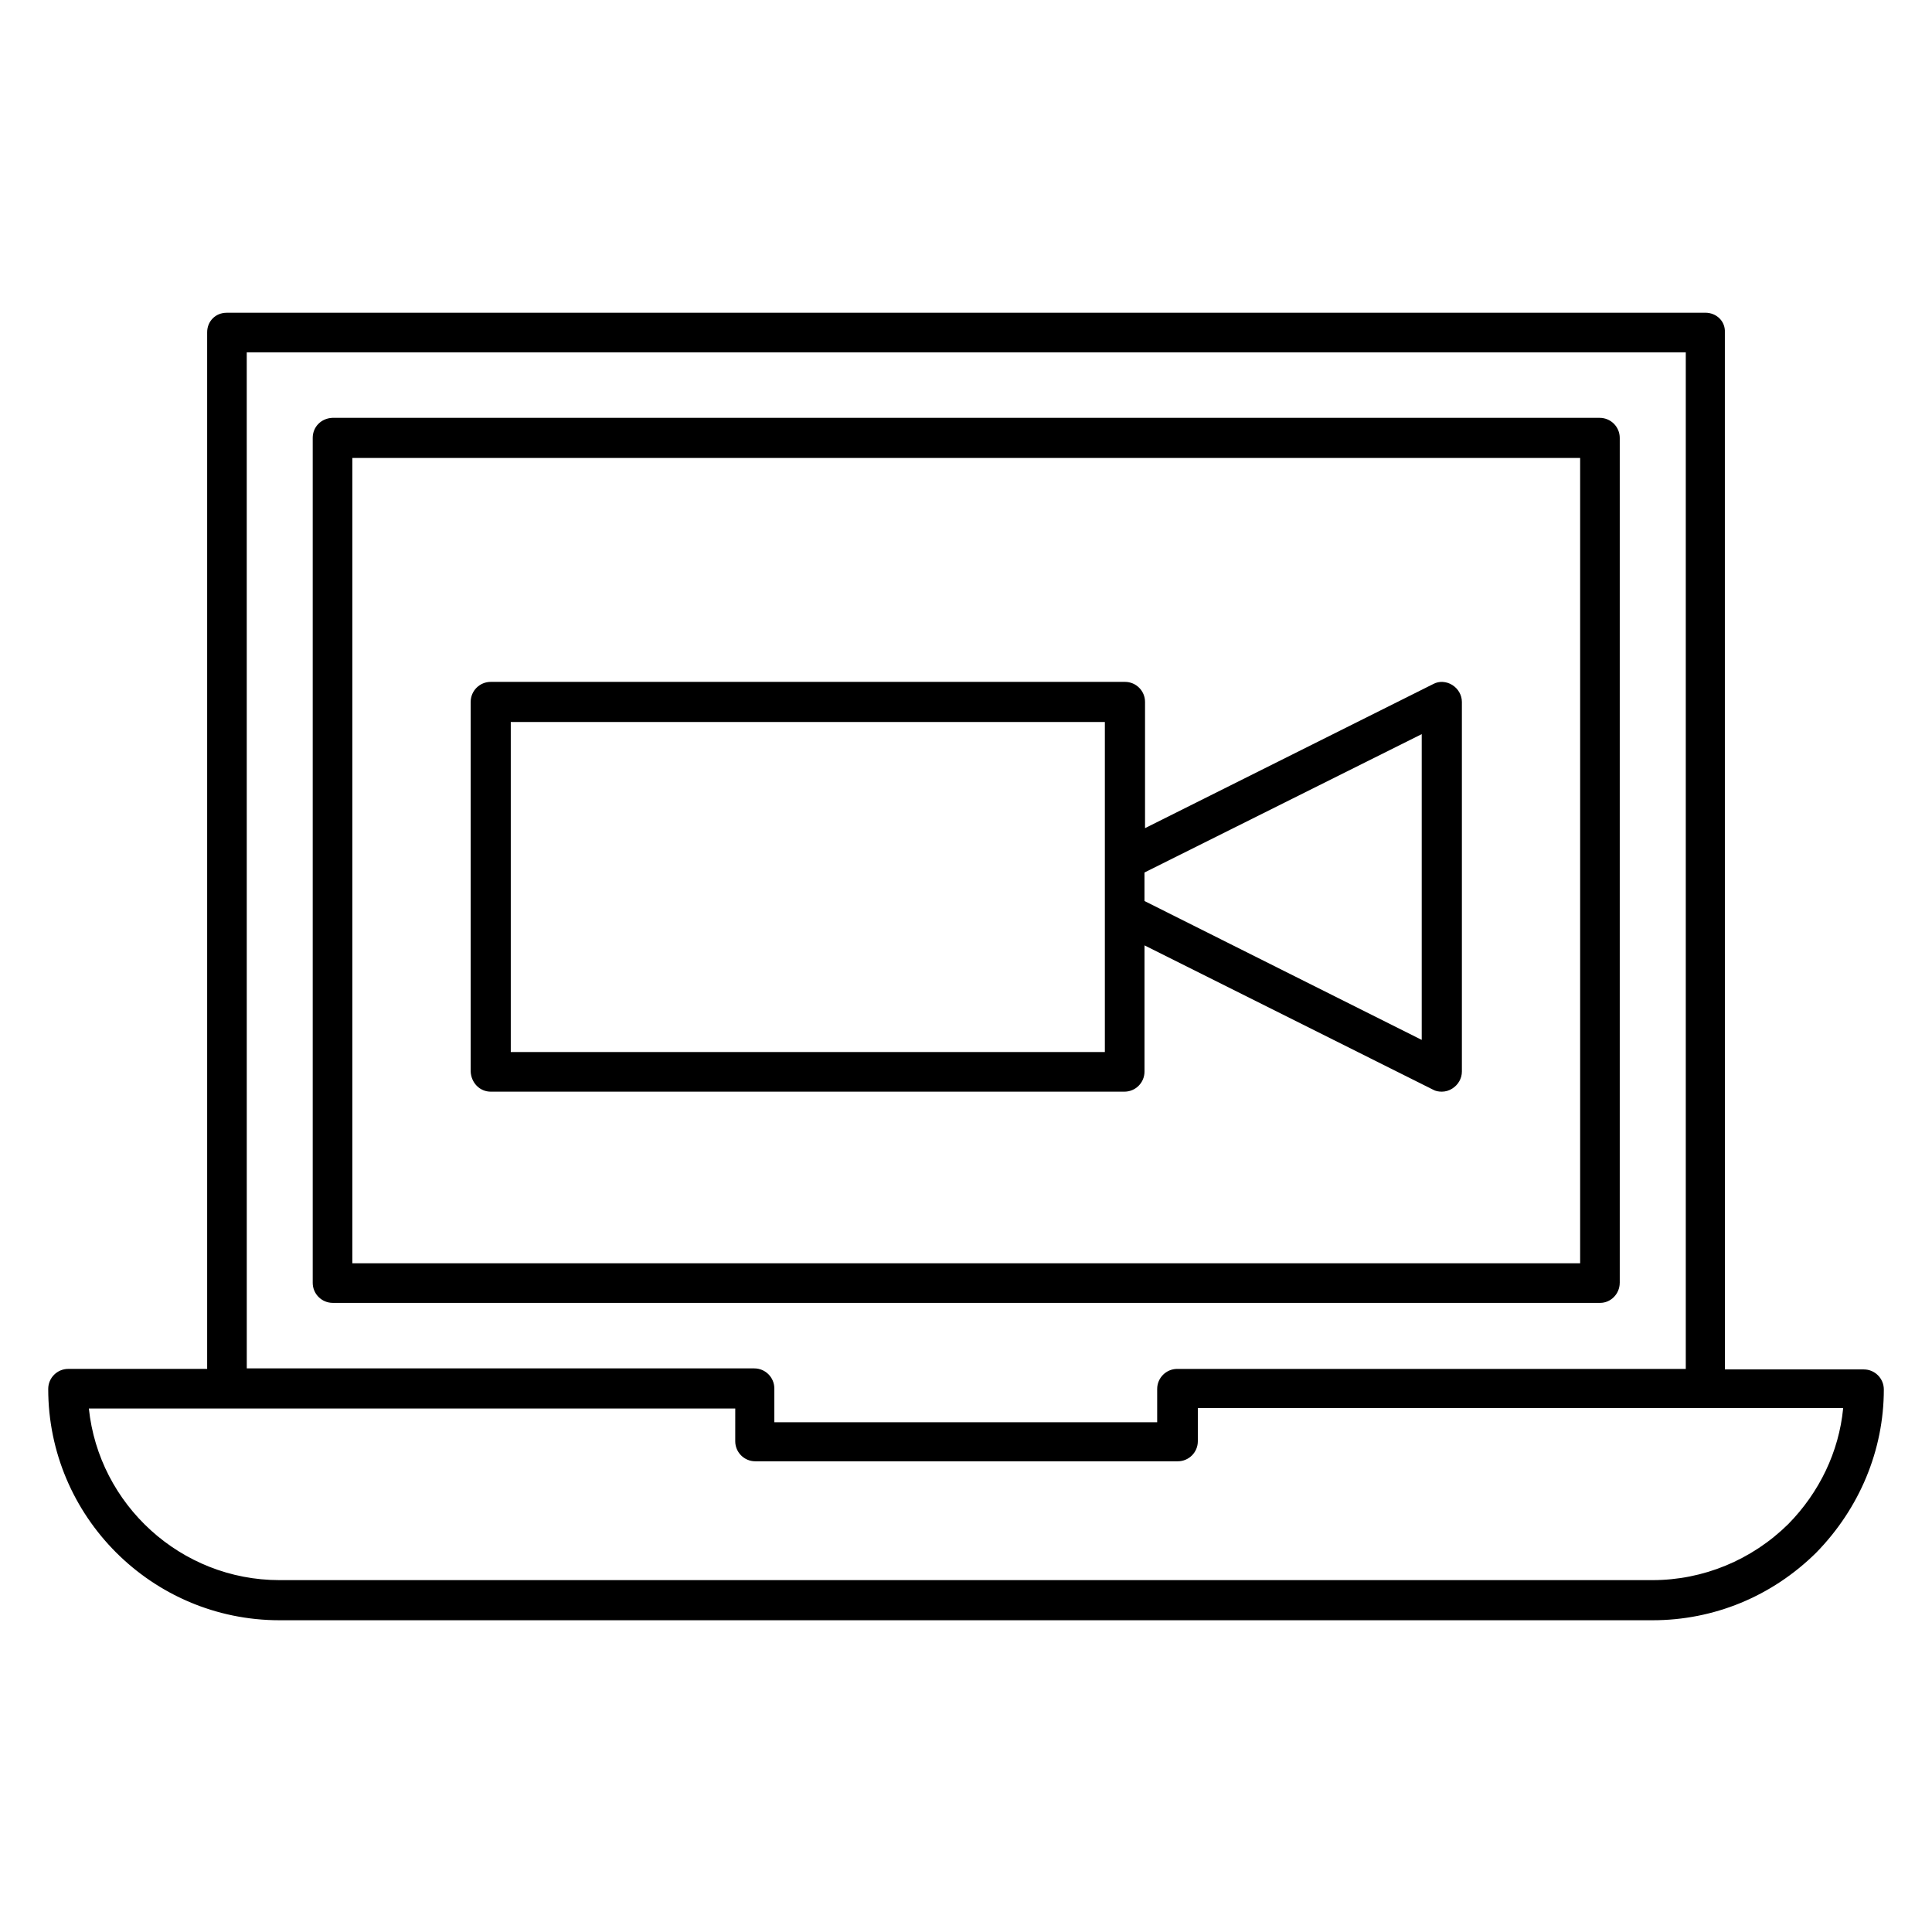
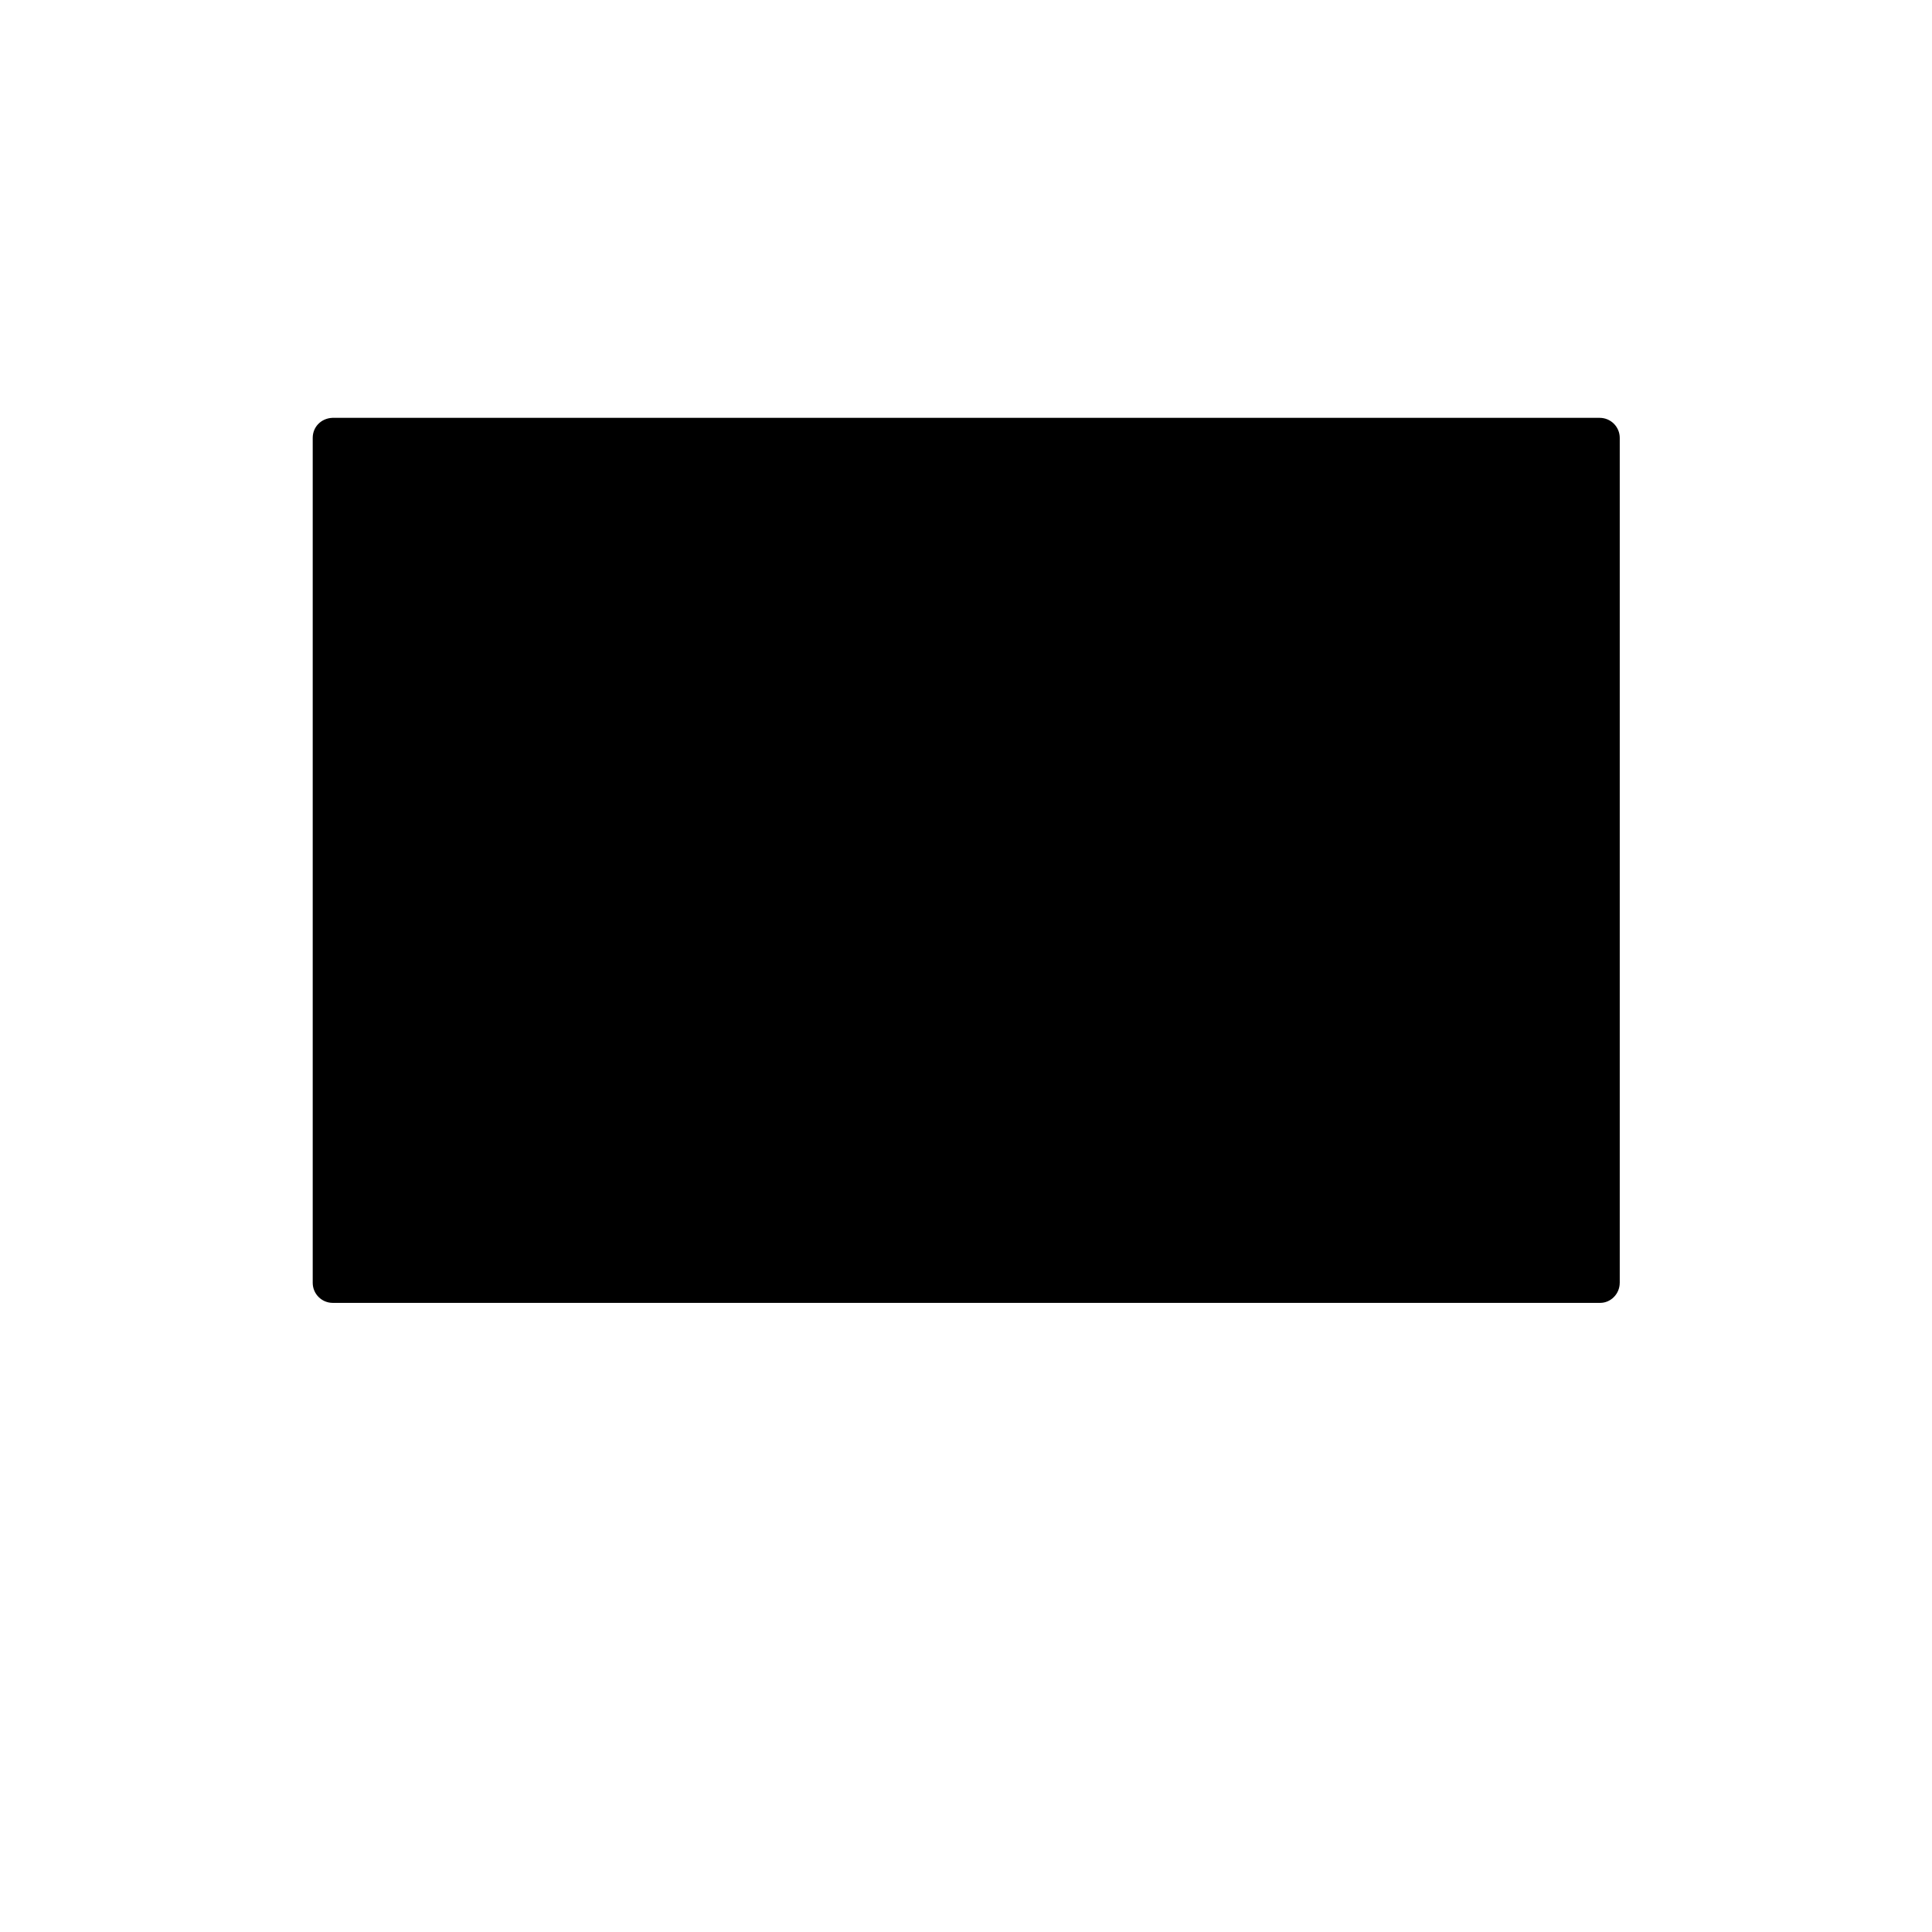
<svg xmlns="http://www.w3.org/2000/svg" fill="#000000" width="800px" height="800px" version="1.1" viewBox="144 144 512 512">
  <g>
    <path d="m274.05 433.3h167.94c2.938 0 5.316-2.379 5.316-5.316v-33.449l76.41 38.207c0.699 0.418 1.539 0.559 2.379 0.559 0.98 0 1.961-0.281 2.801-0.84 1.539-0.98 2.519-2.66 2.519-4.477v-97.965c0-1.82-0.98-3.5-2.519-4.477-1.539-0.98-3.5-1.121-5.039-0.281l-76.41 38.207v-33.449c0-2.938-2.379-5.316-5.316-5.316h-168.08c-2.938 0-5.316 2.379-5.316 5.316v97.965c0.137 2.938 2.375 5.316 5.316 5.316zm173.25-58.078 73.473-36.668v81.031l-73.473-36.805zm-167.94-39.883h157.44v87.469l-157.44-0.004z" />
-     <path d="m595.93 226.88h-391.85c-2.941 0-5.18 2.242-5.18 5.18v274.71h-36.805c-2.938 0-5.316 2.379-5.316 5.316 0 33.727 27.43 61.297 61.297 61.297h363.86c16.234 0 31.629-6.297 43.383-17.914 11.477-11.754 17.914-27.148 17.914-43.242 0-2.938-2.379-5.316-5.316-5.316h-36.805l-0.008-274.86c0.141-2.938-2.238-5.18-5.176-5.18zm-386.54 10.496h381.36v269.4h-134.77c-2.938 0-5.316 2.379-5.316 5.316v8.816h-101.46v-8.953c0-2.938-2.379-5.316-5.316-5.316l-134.49-0.004zm423.06 279.89c-1.121 11.477-6.297 22.25-14.555 30.648-9.656 9.516-22.531 14.836-35.965 14.836h-363.86c-26.172 0-47.863-20.012-50.52-45.484h171.3l-0.004 8.676c0 2.938 2.379 5.316 5.316 5.316h111.96c2.938 0 5.316-2.379 5.316-5.316v-8.816h171.02z" />
-     <path d="m573.25 483.96v-223.91c0-2.938-2.379-5.316-5.316-5.316h-335.88c-2.938 0.141-5.18 2.379-5.18 5.316v223.91c0 2.938 2.379 5.316 5.316 5.316h335.87c2.805 0.004 5.184-2.375 5.184-5.316zm-10.496-5.176h-325.38v-213.42h325.38z" />
+     <path d="m573.25 483.96v-223.91c0-2.938-2.379-5.316-5.316-5.316h-335.88c-2.938 0.141-5.18 2.379-5.18 5.316v223.91c0 2.938 2.379 5.316 5.316 5.316h335.87c2.805 0.004 5.184-2.375 5.184-5.316zm-10.496-5.176h-325.38h325.38z" />
  </g>
</svg>